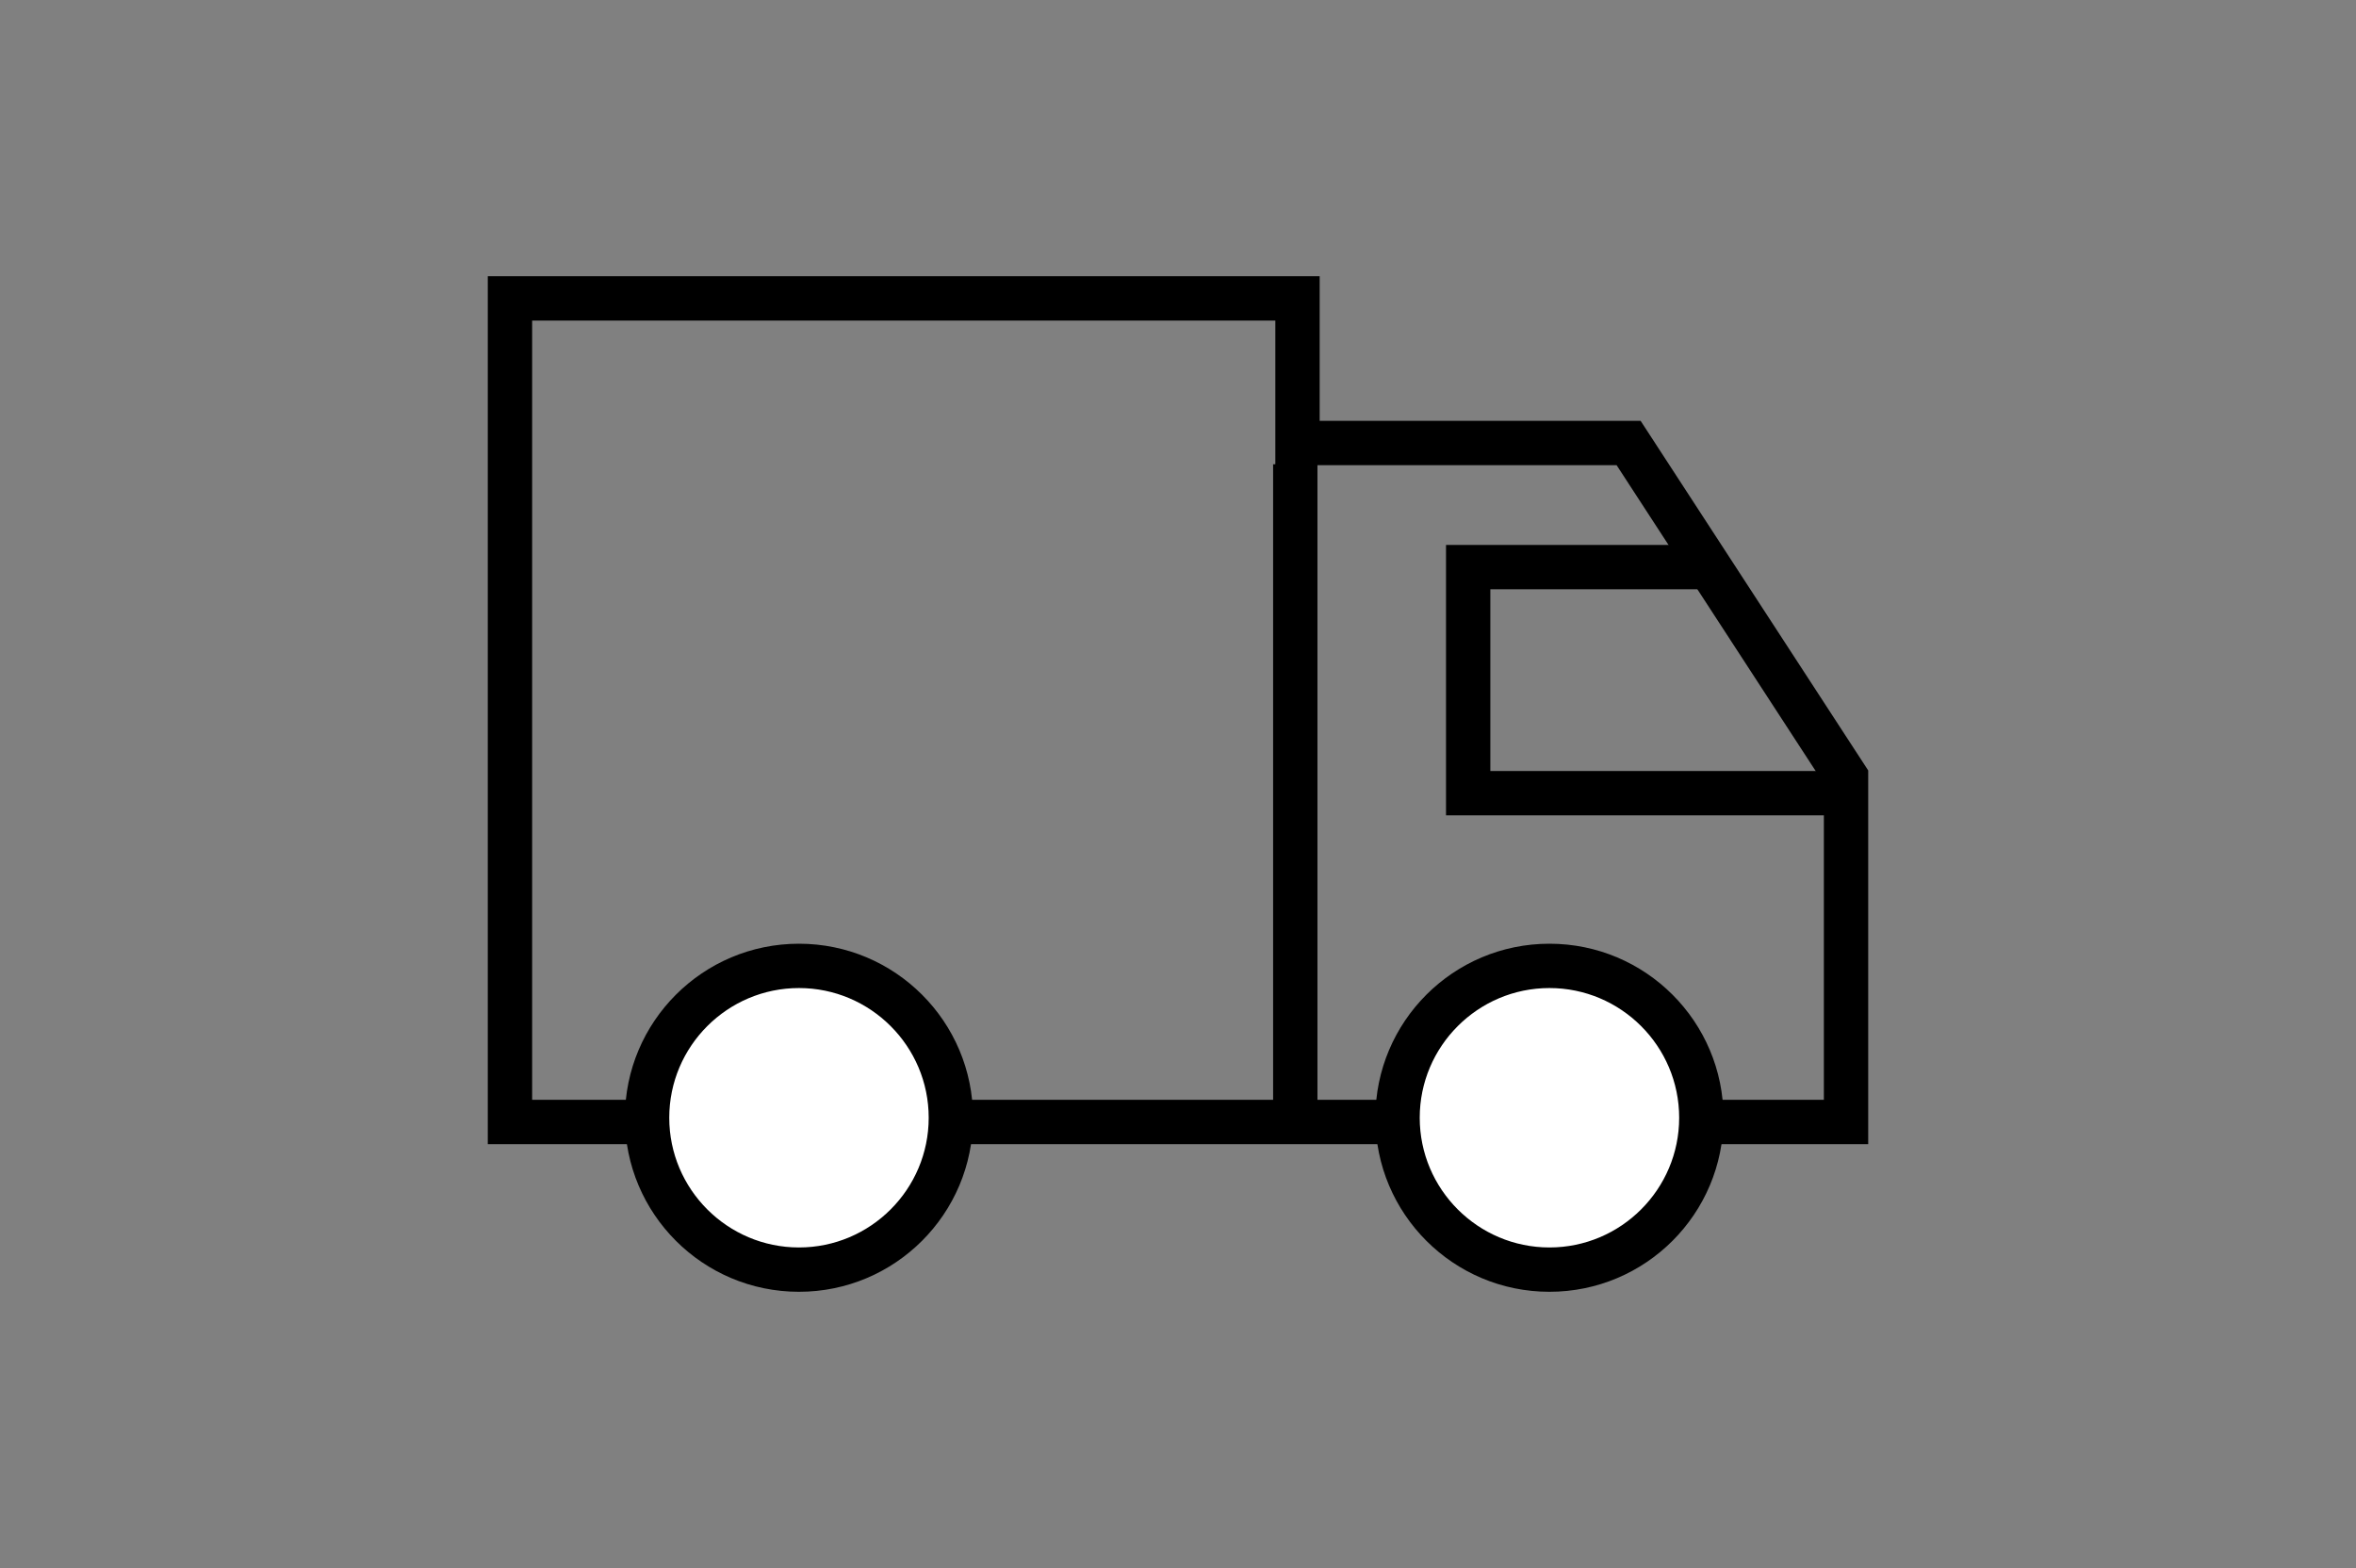
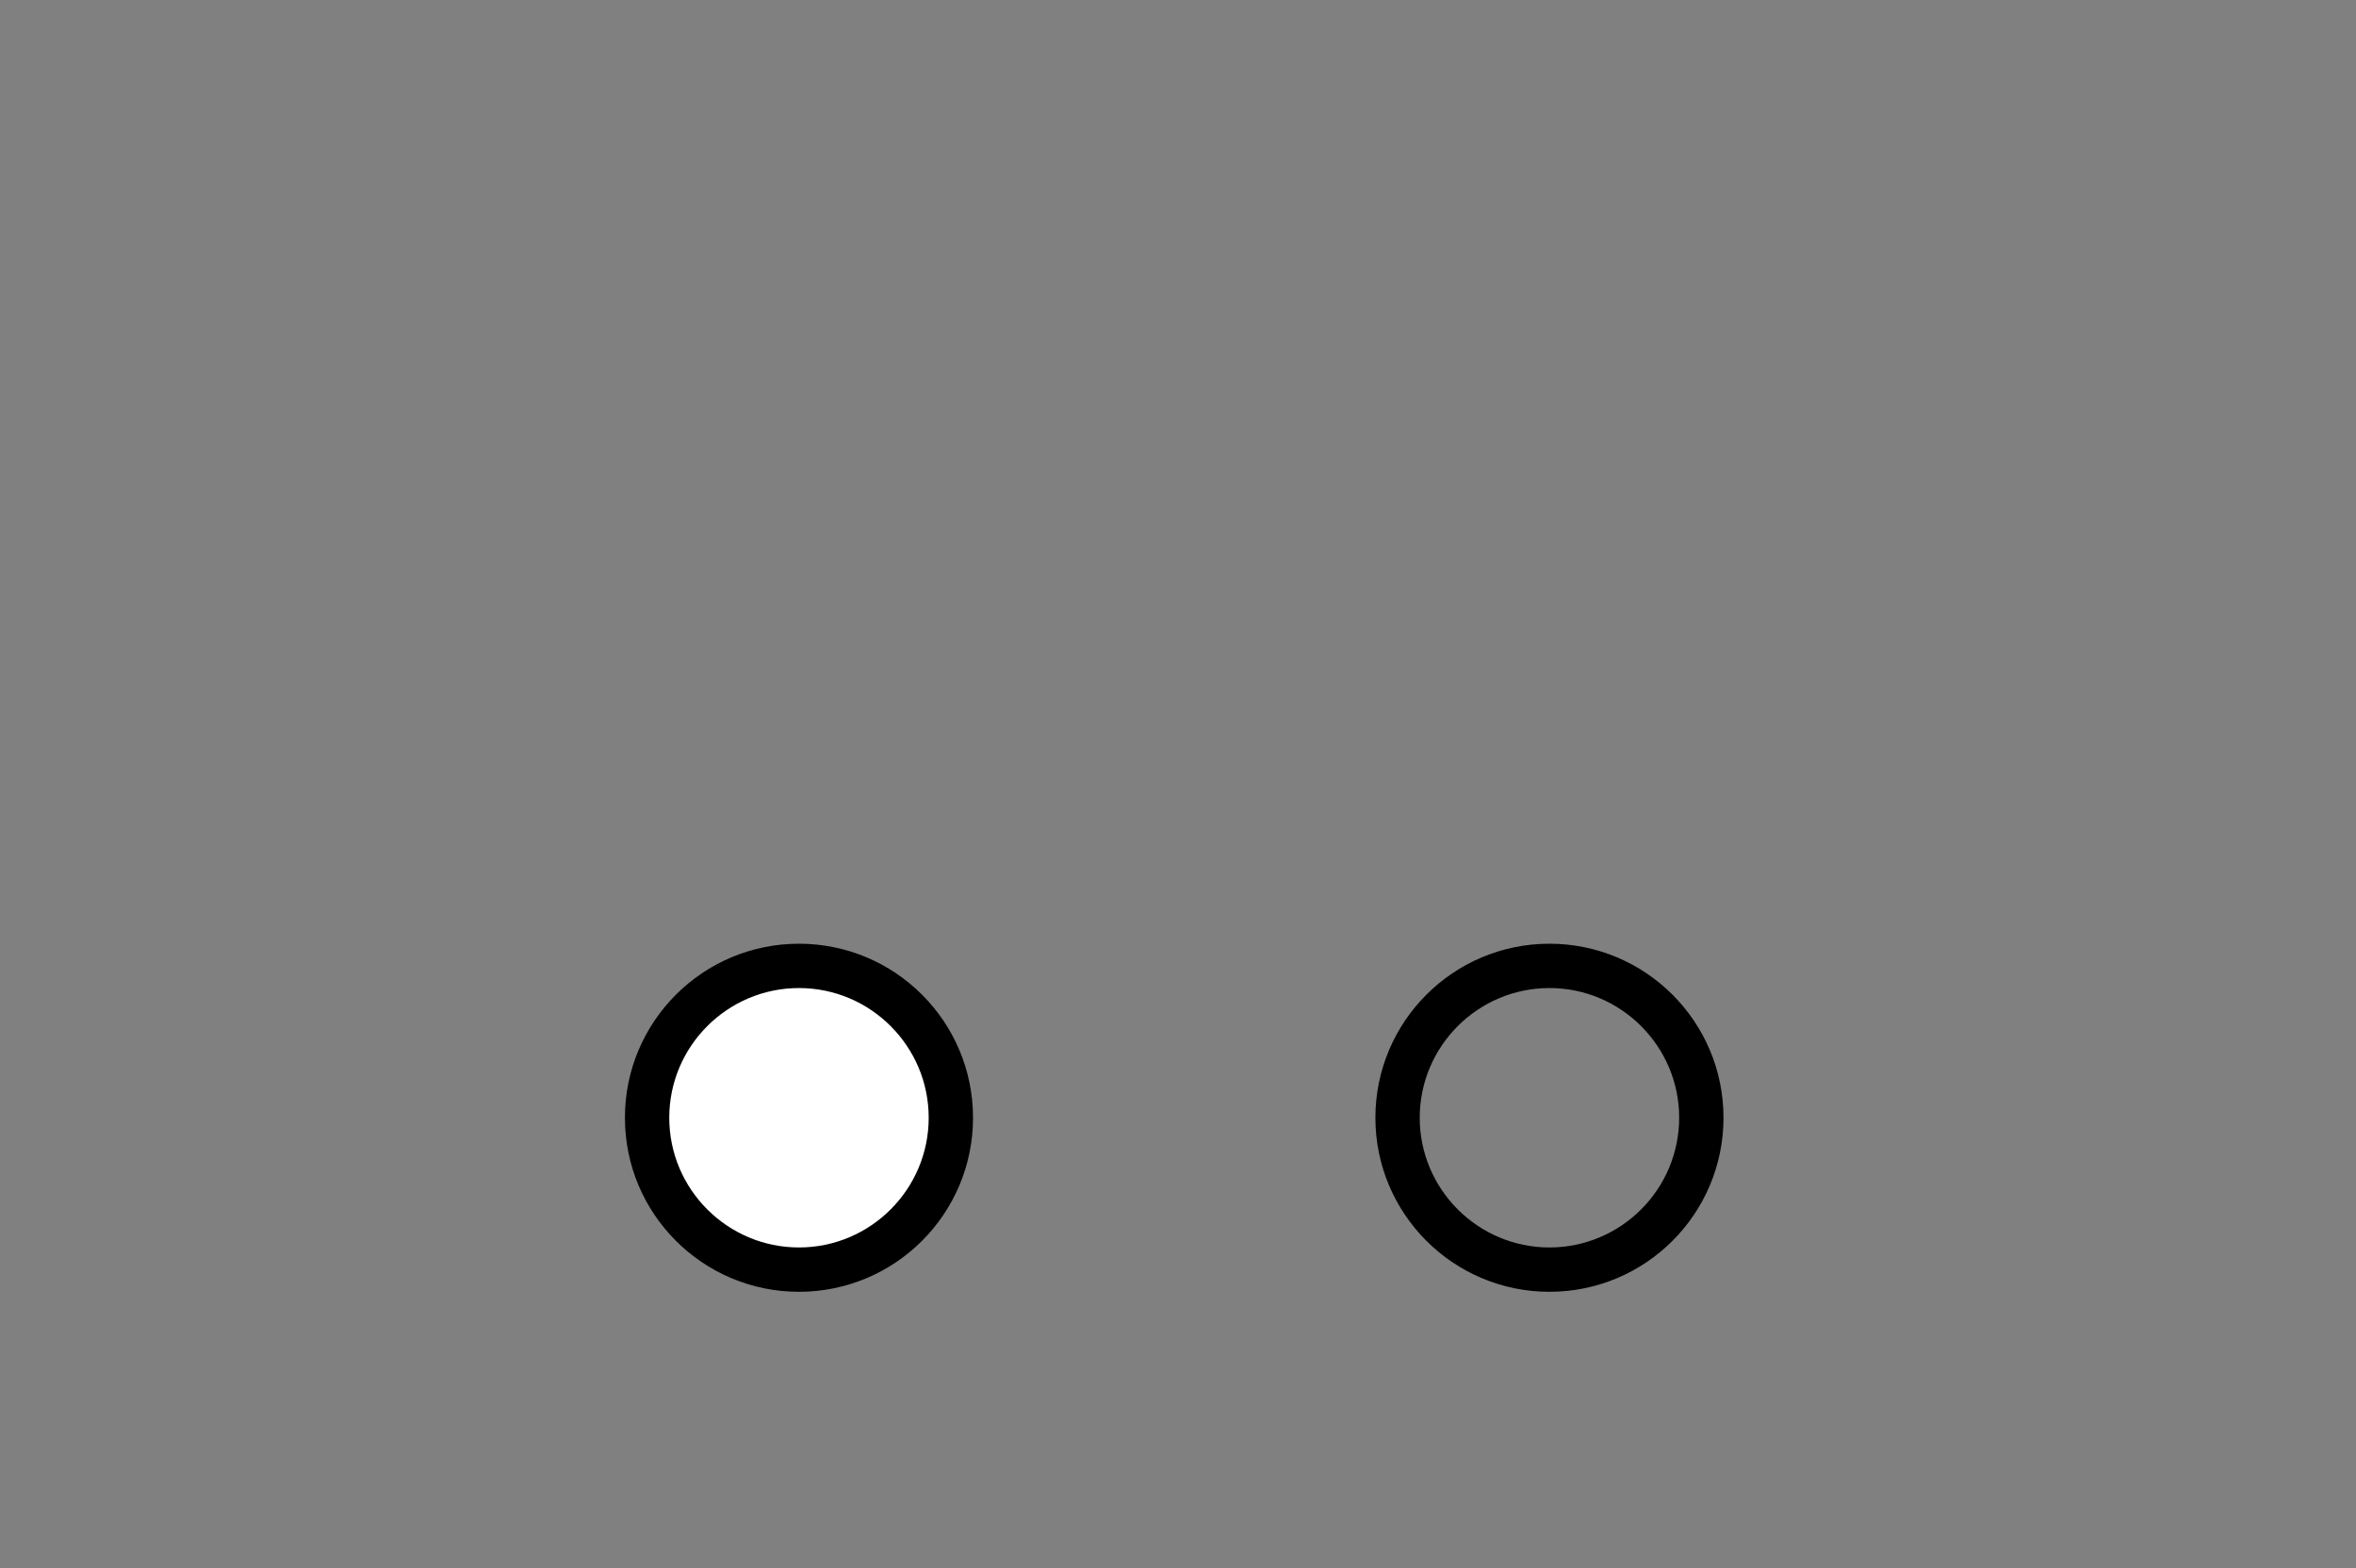
<svg xmlns="http://www.w3.org/2000/svg" id="Layer_1" viewBox="0 0 531.43 353.72">
  <rect x="0" y="0" width="531.43" height="353.72" fill="#808080" stroke="none" />
  <defs>
    <style>.cls-1{fill-rule:evenodd;}.cls-1,.cls-2{fill:none;stroke:#000;stroke-miterlimit:10;stroke-width:10px;}.cls-3{fill:#fff;}</style>
  </defs>
-   <path d="M287.67,72.31v32.63h76.98l46.75,71.83v71.33H120.03V72.31h167.63m10-10H110.03v195.79H421.4v-84.3l-51.33-78.86h-72.4V62.31h0Z" />
  <g>
    <circle class="cls-3" cx="180.22" cy="252.15" r="34.26" />
    <path d="M180.22,222.89c16.13,0,29.26,13.13,29.26,29.26s-13.13,29.26-29.26,29.26-29.26-13.13-29.26-29.26,13.13-29.26,29.26-29.26m0-10c-21.68,0-39.26,17.58-39.26,39.26s17.58,39.26,39.26,39.26,39.26-17.58,39.26-39.26-17.58-39.26-39.26-39.26h0Z" />
  </g>
  <g>
-     <path class="cls-3" d="M349.5,286.41c-18.89,0-34.26-15.37-34.26-34.26s15.37-34.26,34.26-34.26,34.26,15.37,34.26,34.26-15.37,34.26-34.26,34.26Z" />
    <path d="M349.5,222.89c16.13,0,29.26,13.13,29.26,29.26s-13.13,29.26-29.26,29.26-29.26-13.13-29.26-29.26,13.13-29.26,29.26-29.26m0-10c-21.68,0-39.26,17.58-39.26,39.26s17.58,39.26,39.26,39.26,39.26-17.58,39.26-39.26-17.58-39.26-39.26-39.26h0Z" />
  </g>
-   <line class="cls-2" x1="292.17" y1="249.43" x2="292.17" y2="104.73" />
-   <polyline class="cls-1" points="384.17 127.93 331.17 127.93 331.17 178.93 413.17 178.93" />
</svg>